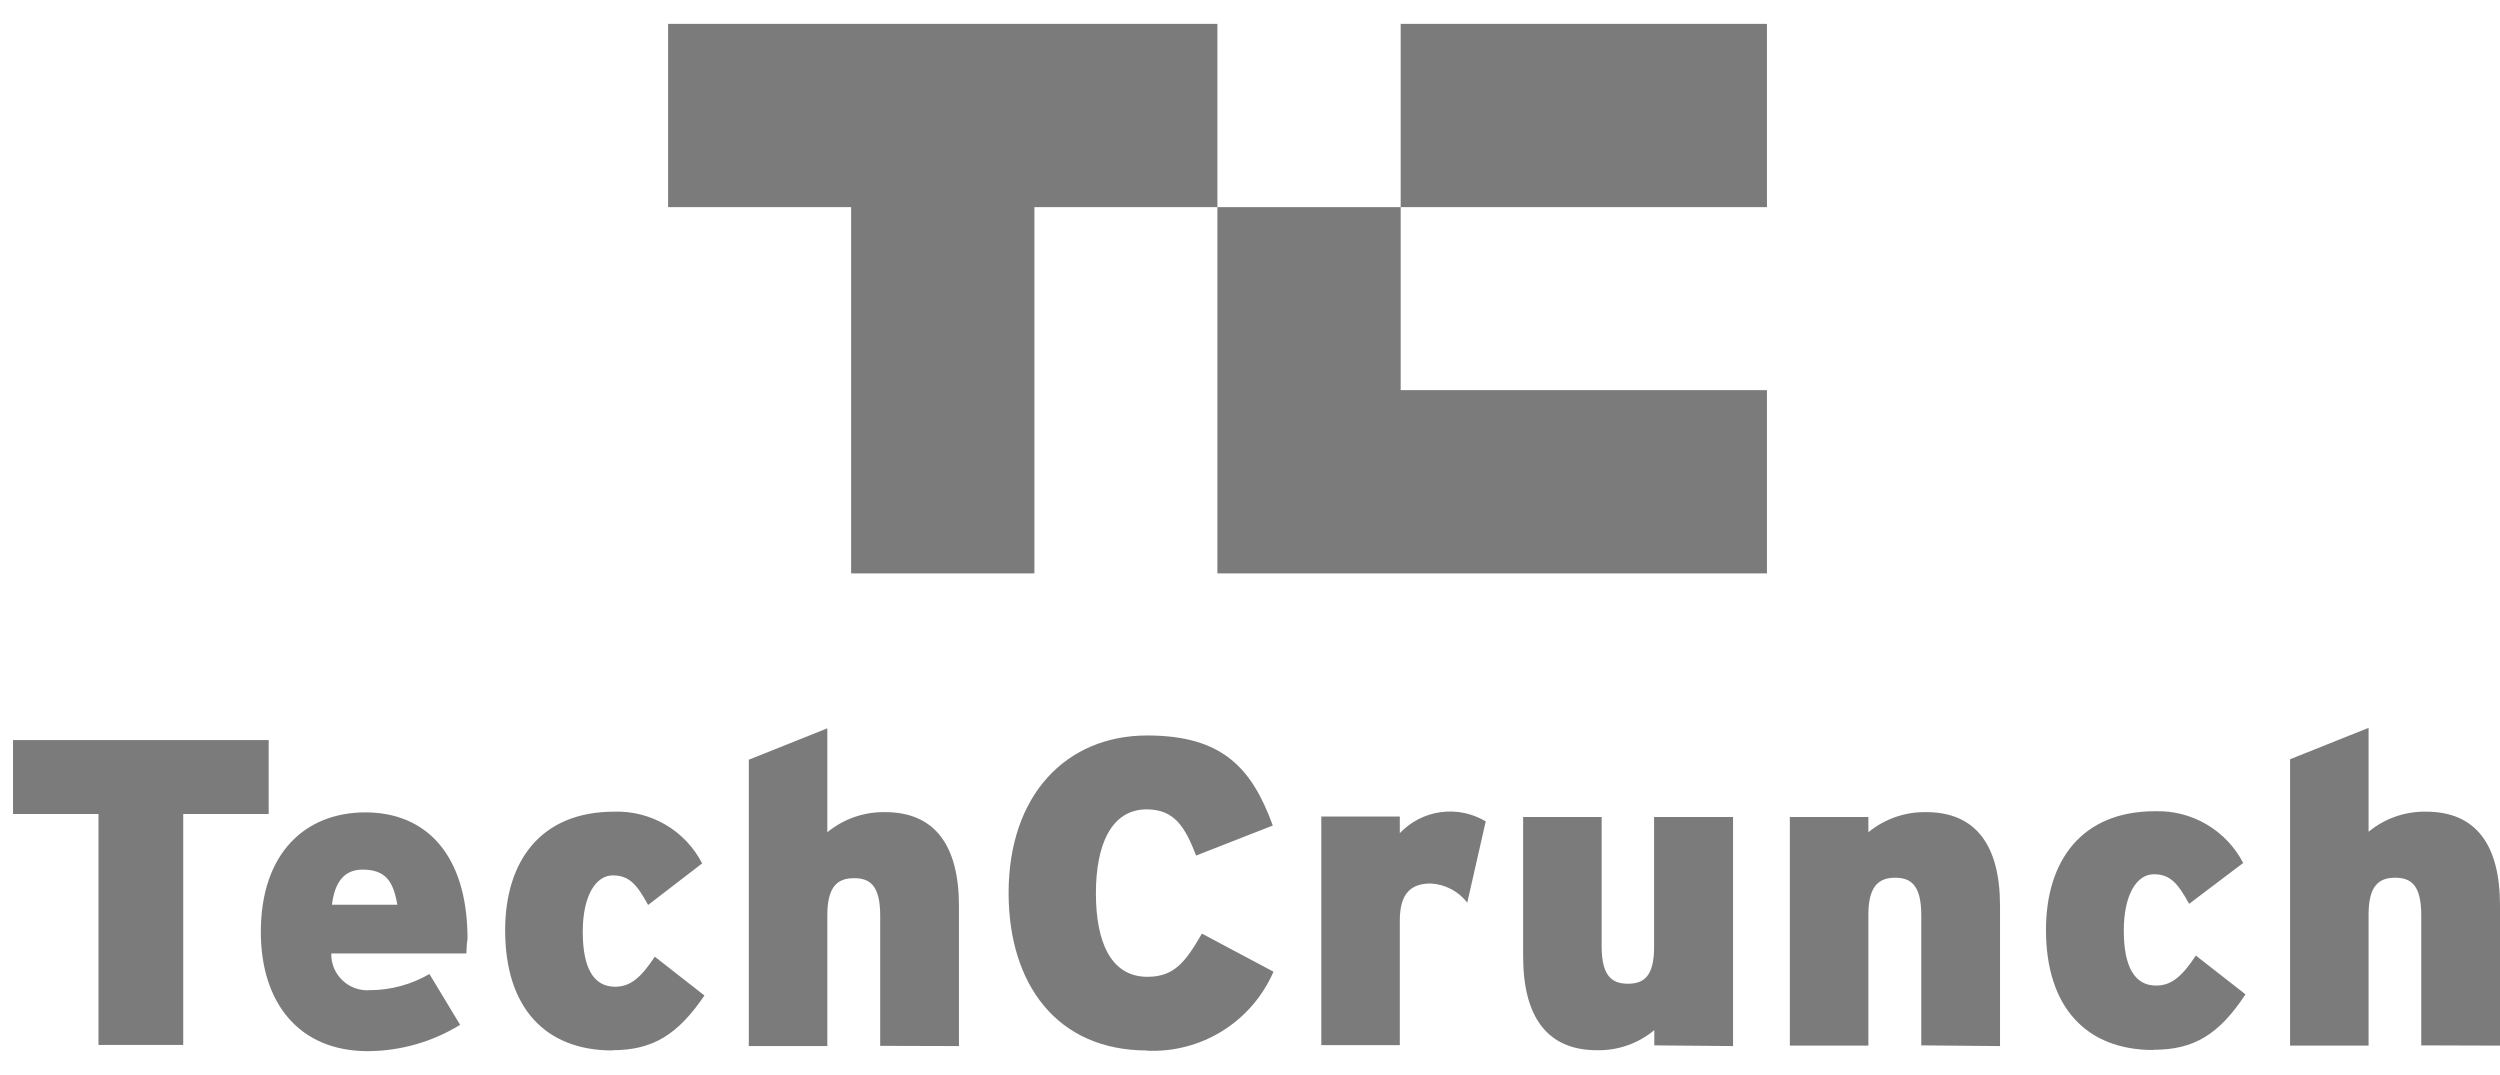
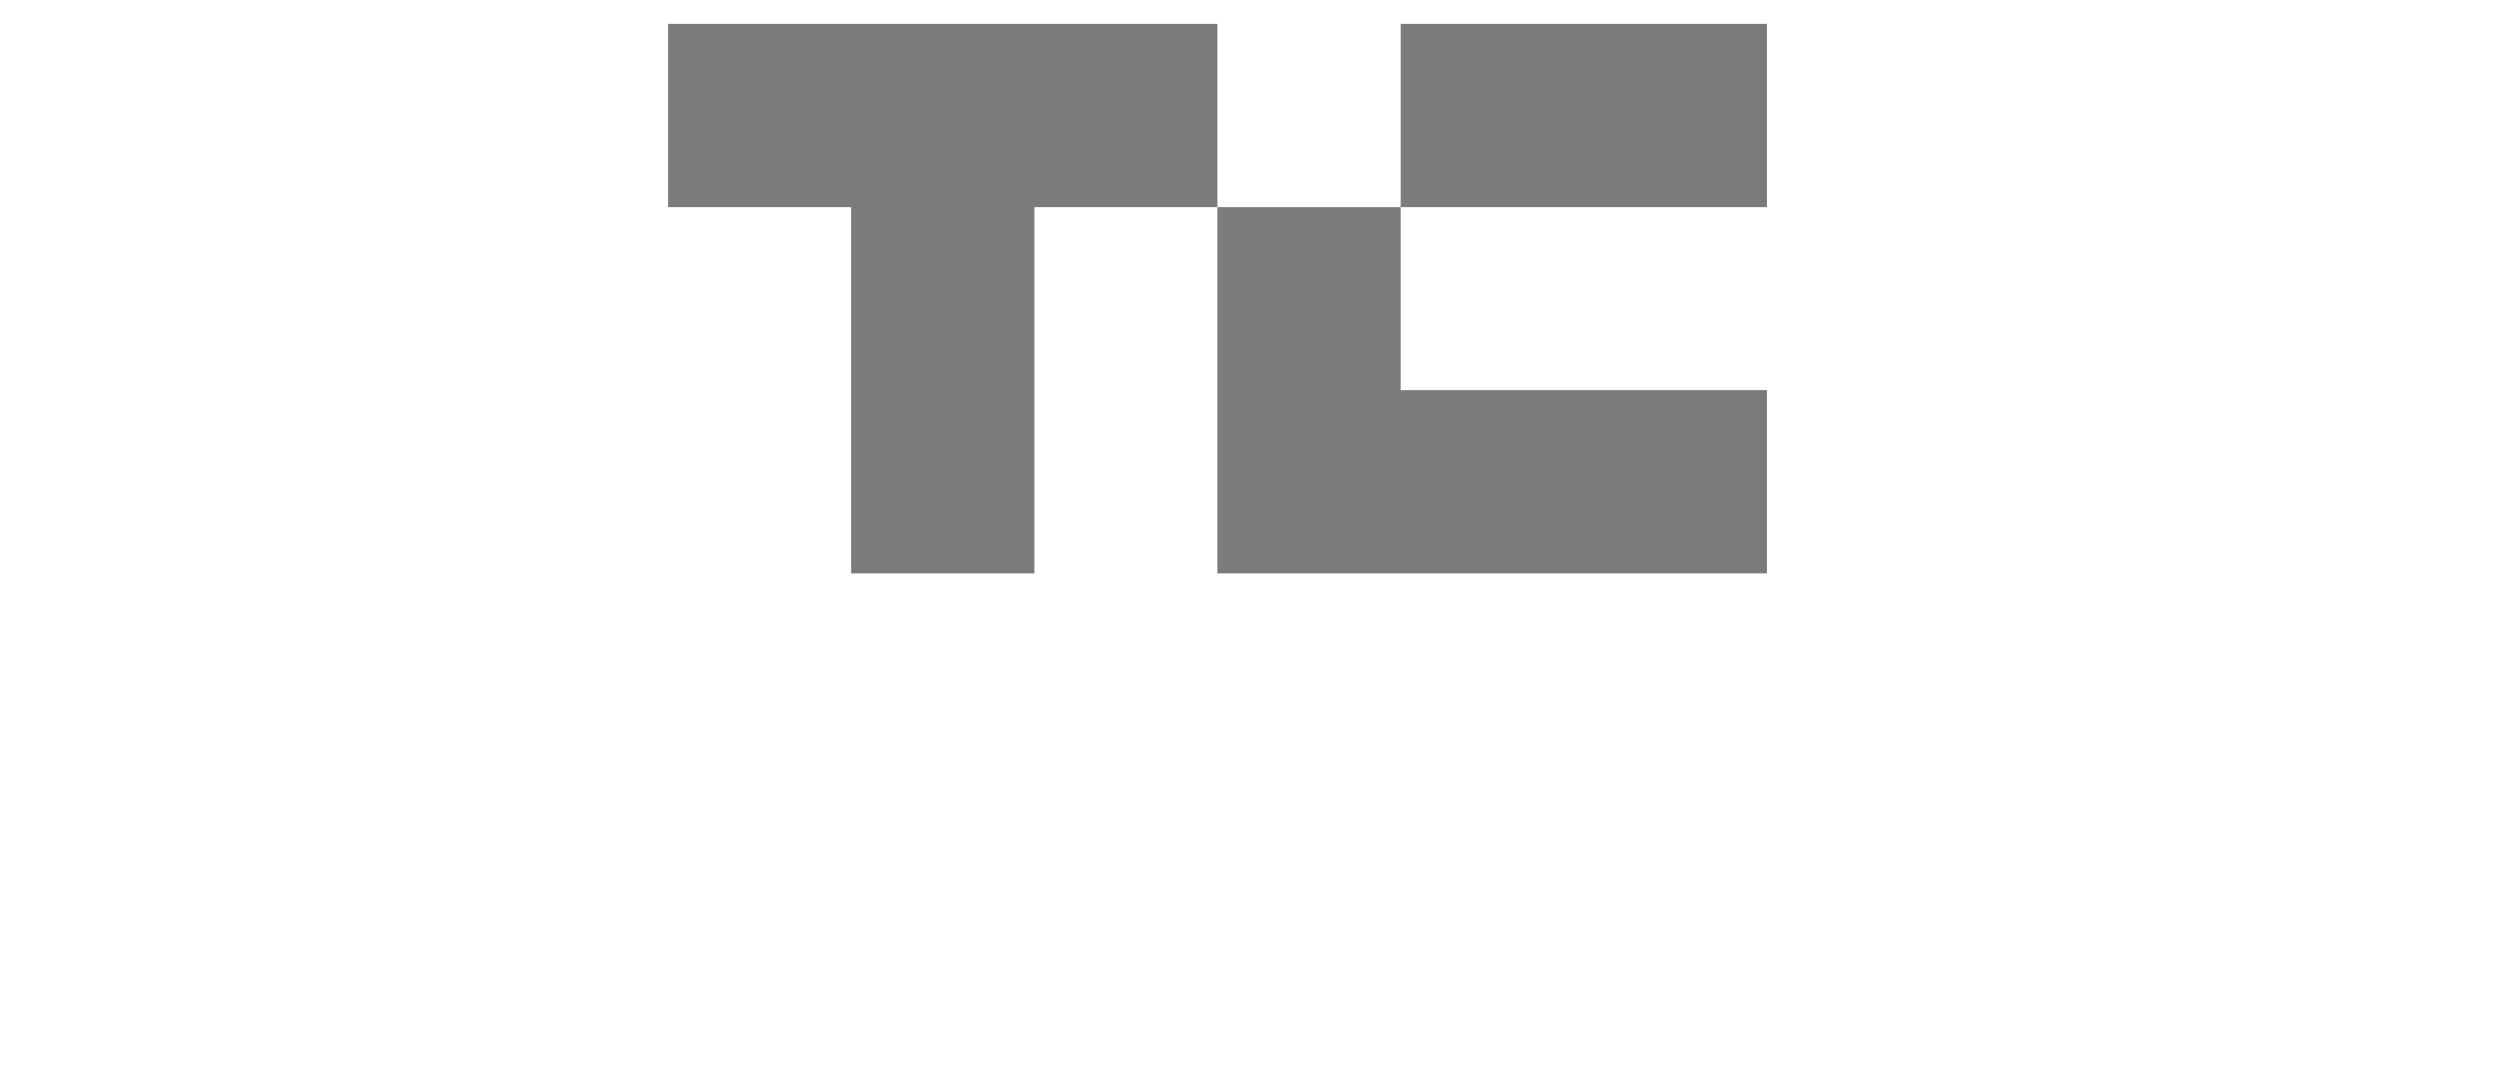
<svg xmlns="http://www.w3.org/2000/svg" width="100" height="43" viewBox="0 0 100 43" fill="none">
-   <path d="M7.329 32.559V41.797H3.939V32.559H0.521V29.603H10.747V32.559H7.329ZM18.655 38.139H13.251C13.246 38.34 13.284 38.54 13.361 38.726C13.439 38.911 13.555 39.079 13.701 39.217C13.847 39.356 14.021 39.462 14.21 39.529C14.4 39.596 14.602 39.623 14.803 39.607C15.637 39.603 16.455 39.38 17.177 38.961L18.405 40.993C17.294 41.677 16.015 42.041 14.71 42.046C11.939 42.046 10.433 40.088 10.433 37.279C10.433 34.12 12.216 32.495 14.618 32.495C17.02 32.495 18.701 34.157 18.701 37.557C18.664 37.778 18.664 37.972 18.655 38.129V38.139ZM14.498 34.785C13.777 34.785 13.389 35.275 13.278 36.19H15.893C15.736 35.266 15.431 34.785 14.507 34.785H14.498ZM24.493 42.018C21.814 42.018 20.206 40.309 20.206 37.215C20.206 34.444 21.629 32.467 24.567 32.467C25.289 32.443 26.003 32.625 26.626 32.991C27.249 33.357 27.756 33.893 28.086 34.536L25.924 36.199C25.49 35.404 25.185 35.016 24.511 35.016C23.837 35.016 23.31 35.82 23.31 37.27C23.31 38.721 23.744 39.469 24.604 39.469C25.195 39.469 25.62 39.136 26.192 38.268L28.178 39.82C27.107 41.39 26.118 42.009 24.483 42.009L24.493 42.018ZM35.208 41.834V36.633C35.208 35.432 34.811 35.127 34.164 35.127C33.518 35.127 33.093 35.441 33.093 36.605V41.843H29.952V30.388L33.093 29.132V33.289C33.743 32.756 34.561 32.471 35.402 32.485C37.407 32.485 38.358 33.834 38.358 36.236V41.843L35.208 41.834Z" fill="#7B7B7B" />
-   <path d="M45.887 42.019C42.256 42.019 40.344 39.34 40.344 35.718C40.344 31.793 42.654 29.419 45.887 29.419C48.889 29.419 50.071 30.712 50.912 33.021L47.845 34.222C47.402 33.086 46.986 32.375 45.868 32.375C44.455 32.375 43.836 33.788 43.836 35.728C43.836 37.668 44.427 39.072 45.896 39.072C46.958 39.072 47.411 38.499 48.076 37.344L50.94 38.868C50.516 39.846 49.804 40.672 48.9 41.236C47.996 41.8 46.942 42.076 45.877 42.028L45.887 42.019ZM58.69 36.106C58.516 35.881 58.296 35.695 58.044 35.563C57.792 35.431 57.514 35.354 57.23 35.34C56.464 35.34 55.992 35.709 55.992 36.818V41.806H52.852V32.661H55.992V33.326C56.426 32.868 57.003 32.572 57.628 32.486C58.253 32.401 58.888 32.531 59.429 32.855L58.69 36.106ZM66.172 41.815V41.206C65.53 41.74 64.717 42.026 63.881 42.009C61.877 42.009 60.925 40.661 60.925 38.25V32.679H64.066V37.852C64.066 39.035 64.472 39.349 65.119 39.349C65.766 39.349 66.163 39.035 66.163 37.889V32.679H69.322V41.843L66.172 41.815ZM76.851 41.815V36.615C76.851 35.414 76.444 35.109 75.807 35.109C75.169 35.109 74.735 35.423 74.735 36.587V41.825H71.594V32.679H74.735V33.289C75.385 32.756 76.204 32.471 77.044 32.485C79.049 32.485 80.001 33.834 80.001 36.236V41.843L76.851 41.815ZM86.134 42C83.455 42 81.839 40.291 81.839 37.197C81.839 34.425 83.271 32.449 86.199 32.449C86.922 32.426 87.637 32.608 88.261 32.974C88.886 33.341 89.394 33.876 89.728 34.518L87.566 36.153C87.123 35.358 86.827 34.97 86.153 34.97C85.478 34.97 84.952 35.774 84.952 37.224C84.952 38.675 85.386 39.423 86.245 39.423C86.836 39.423 87.261 39.09 87.834 38.222L89.82 39.774C88.758 41.381 87.76 41.991 86.143 41.991L86.134 42ZM96.85 41.815V36.615C96.85 35.414 96.452 35.109 95.806 35.109C95.159 35.109 94.743 35.423 94.743 36.587V41.825H91.603V30.37L94.743 29.114V33.271C95.389 32.736 96.205 32.451 97.044 32.467C99.057 32.467 100 33.816 100 36.217V41.825L96.85 41.815Z" fill="#7B7B7B" />
  <path d="M26.724 0.954V8.285H34.045V22.936H41.376V8.285H48.696V0.954H26.724ZM56.027 15.605V8.284H48.695V22.935H70.678V15.604L56.027 15.605ZM56.027 0.954H70.678V8.285H56.027V0.954Z" fill="#7B7B7B" />
</svg>